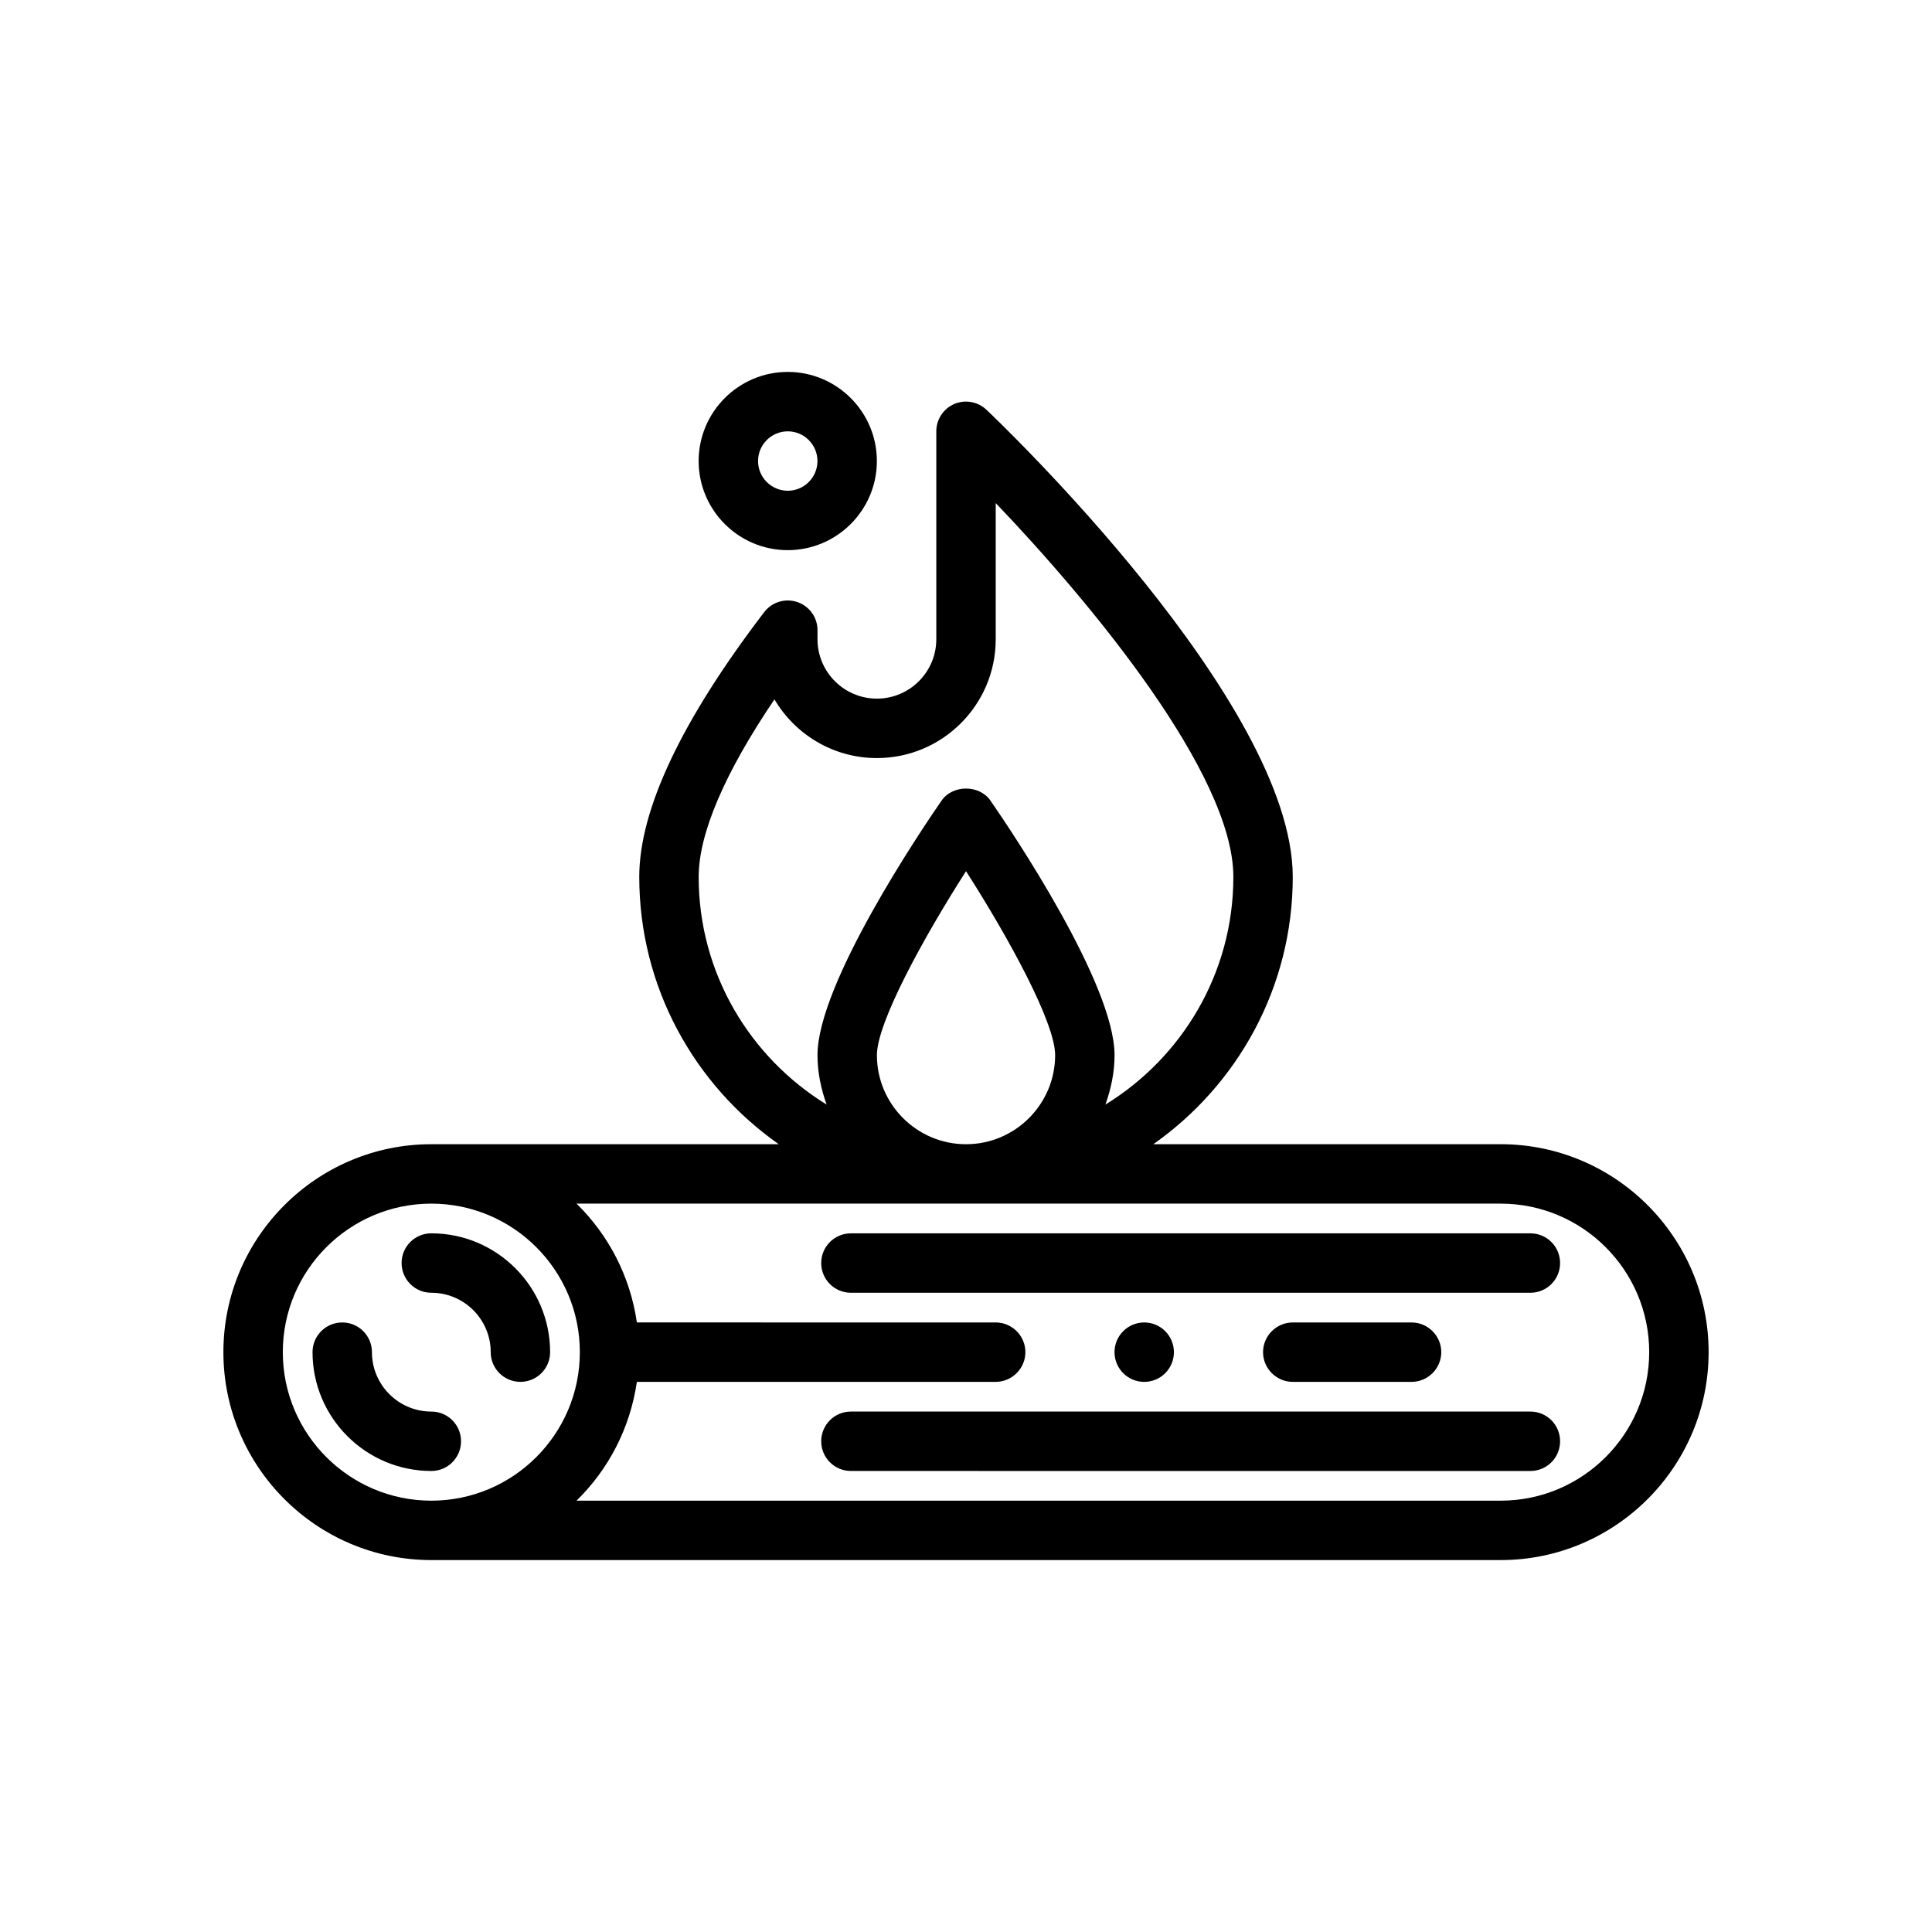
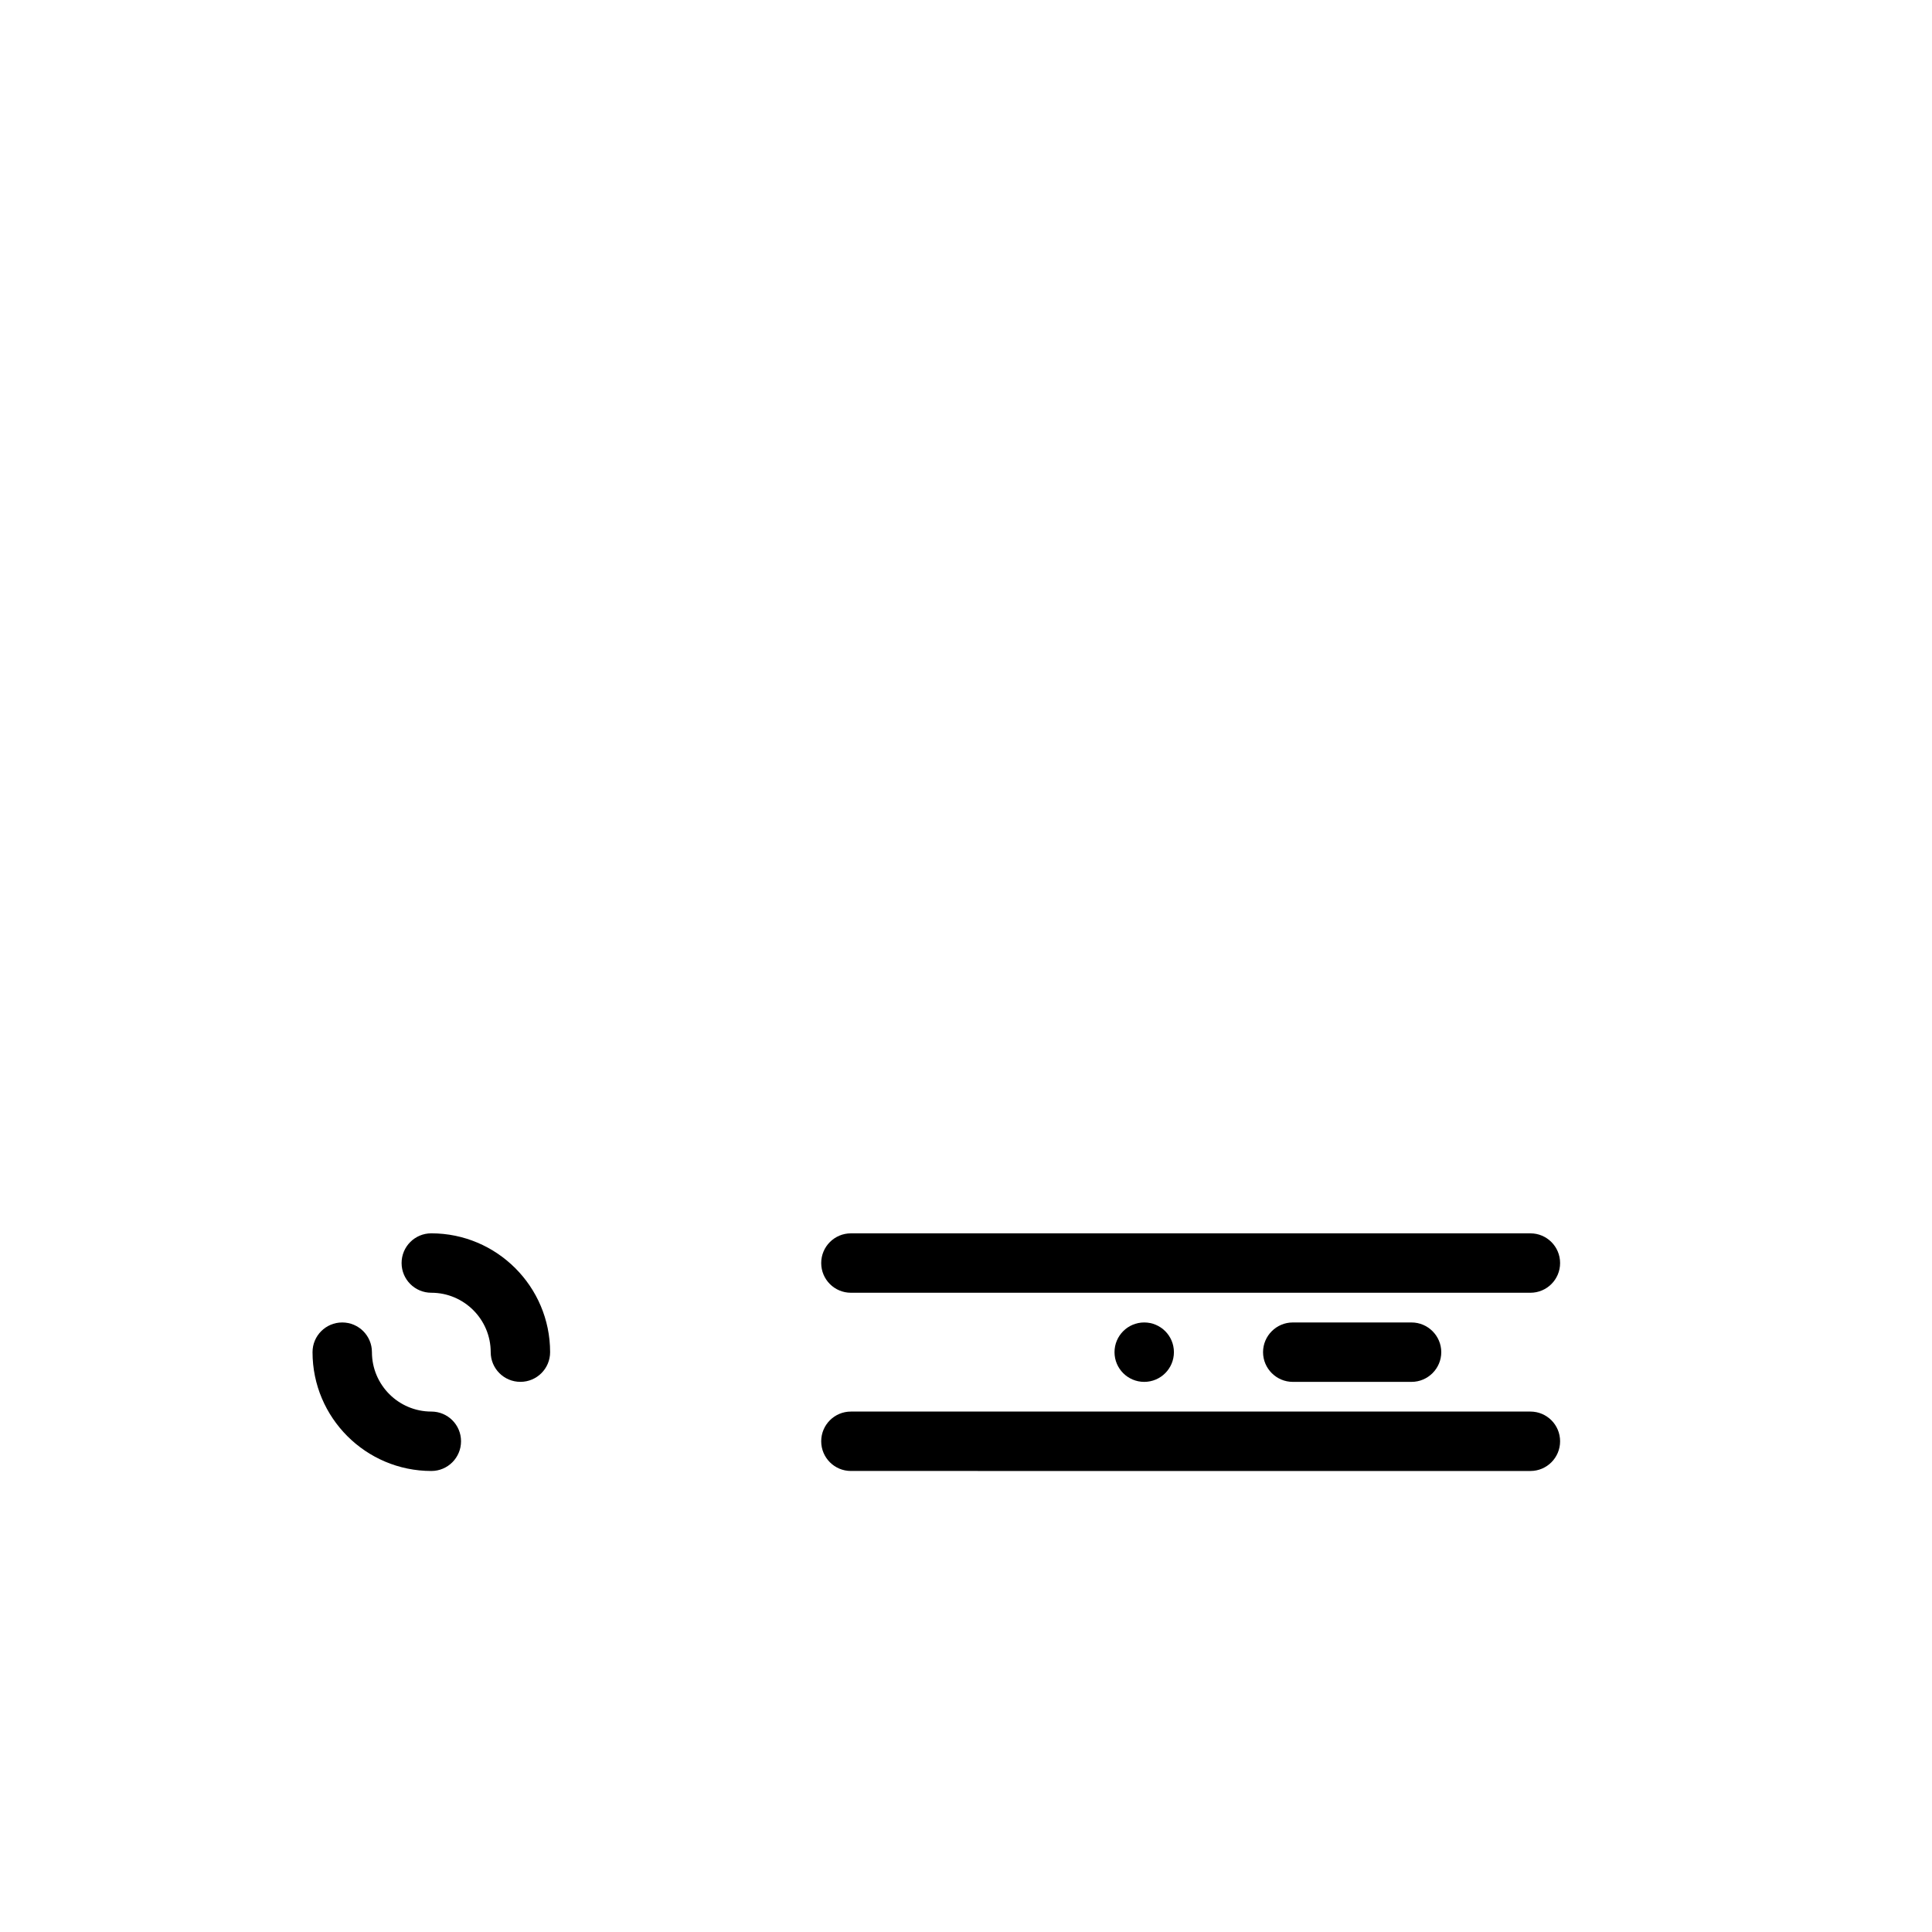
<svg xmlns="http://www.w3.org/2000/svg" fill="#000000" width="800px" height="800px" version="1.1" viewBox="144 144 512 512">
  <g>
-     <path d="m541.7 447.23h-92.062c22.309-15.68 36.957-41.562 36.957-70.848 0-46.328-77.863-120.66-81.184-123.8-2.281-2.164-5.637-2.754-8.527-1.52-2.879 1.246-4.754 4.094-4.754 7.234v55.105c0 8.684-7.062 15.742-15.742 15.742-8.684 0-15.742-7.062-15.742-15.742v-2.402c0-3.379-2.148-6.375-5.352-7.453-3.188-1.078-6.723-0.008-8.777 2.676-21.965 28.773-33.105 52.371-33.105 70.156 0 29.285 14.648 55.168 36.961 70.848h-92.066c-30.379 0-55.105 24.727-55.105 55.105 0 30.379 24.727 55.105 55.105 55.105h283.39c30.379 0 55.105-24.727 55.105-55.105 0-30.379-24.727-55.105-55.105-55.105zm-165.31-23.617c0-8.598 12.289-31.039 23.617-48.742 11.328 17.703 23.617 40.133 23.617 48.742 0 13.02-10.598 23.617-23.617 23.617-13.023 0-23.617-10.594-23.617-23.617zm-47.234-47.23c0-11.477 6.894-27.566 20.082-47.043 5.481 9.305 15.598 15.555 27.152 15.555 17.367 0 31.488-14.121 31.488-31.488v-36.086c25.023 26.184 62.977 71.754 62.977 99.062 0 25.52-13.602 47.863-33.906 60.34 1.473-4.125 2.418-8.488 2.418-13.109 0-18.887-27.387-59.504-32.883-67.449-2.953-4.258-10.004-4.258-12.957 0-5.496 7.945-32.883 48.566-32.883 67.449 0 4.621 0.945 8.98 2.418 13.105-20.301-12.473-33.906-34.816-33.906-60.336zm-110.21 125.95c0-21.703 17.656-39.359 39.359-39.359s39.359 17.656 39.359 39.359c0 21.703-17.656 39.359-39.359 39.359s-39.359-17.656-39.359-39.359zm322.75 39.359h-244.91c8.453-8.273 14.227-19.238 15.988-31.488h95.094c4.328 0 7.871-3.543 7.871-7.871 0-4.328-3.543-7.871-7.871-7.871l-95.094-0.004c-1.762-12.25-7.535-23.215-15.988-31.488l244.91 0.004c21.703 0 39.359 17.656 39.359 39.359 0 21.703-17.656 39.359-39.359 39.359z" />
    <path d="m258.3 486.59c8.684 0 15.742 7.062 15.742 15.742 0 4.352 3.519 7.871 7.871 7.871 4.352 0 7.871-3.519 7.871-7.871 0-17.367-14.121-31.488-31.488-31.488-4.352 0-7.871 3.519-7.871 7.871 0.004 4.356 3.523 7.875 7.875 7.875z" />
    <path d="m266.18 525.95c0-4.352-3.519-7.871-7.871-7.871-8.684 0-15.742-7.062-15.742-15.742 0-4.352-3.519-7.871-7.871-7.871-4.352 0-7.871 3.519-7.871 7.871 0 17.367 14.121 31.488 31.488 31.488 4.348 0 7.867-3.519 7.867-7.875z" />
    <path d="m549.57 470.85h-180.07c-4.352 0-7.871 3.519-7.871 7.871s3.519 7.871 7.871 7.871h180.07c4.352 0 7.871-3.519 7.871-7.871s-3.516-7.871-7.871-7.871z" />
    <path d="m549.57 518.08h-180.07c-4.352 0-7.871 3.519-7.871 7.871 0 4.352 3.519 7.871 7.871 7.871l180.07 0.004c4.352 0 7.871-3.519 7.871-7.871 0-4.356-3.516-7.875-7.871-7.875z" />
    <path d="m455.1 502.34c0 4.348-3.523 7.871-7.871 7.871-4.348 0-7.871-3.523-7.871-7.871 0-4.348 3.523-7.875 7.871-7.875 4.348 0 7.871 3.527 7.871 7.875" />
    <path d="m518.08 510.21c4.328 0 7.871-3.543 7.871-7.871 0-4.328-3.543-7.871-7.871-7.871h-31.488c-4.328 0-7.871 3.543-7.871 7.871 0 4.328 3.543 7.871 7.871 7.871z" />
-     <path d="m376.38 266.18c0-13.02-10.598-23.617-23.617-23.617s-23.617 10.598-23.617 23.617 10.598 23.617 23.617 23.617c13.02-0.004 23.617-10.598 23.617-23.617zm-31.488 0c0-4.336 3.527-7.871 7.871-7.871s7.871 3.535 7.871 7.871c0 4.336-3.527 7.871-7.871 7.871s-7.871-3.535-7.871-7.871z" />
  </g>
</svg>